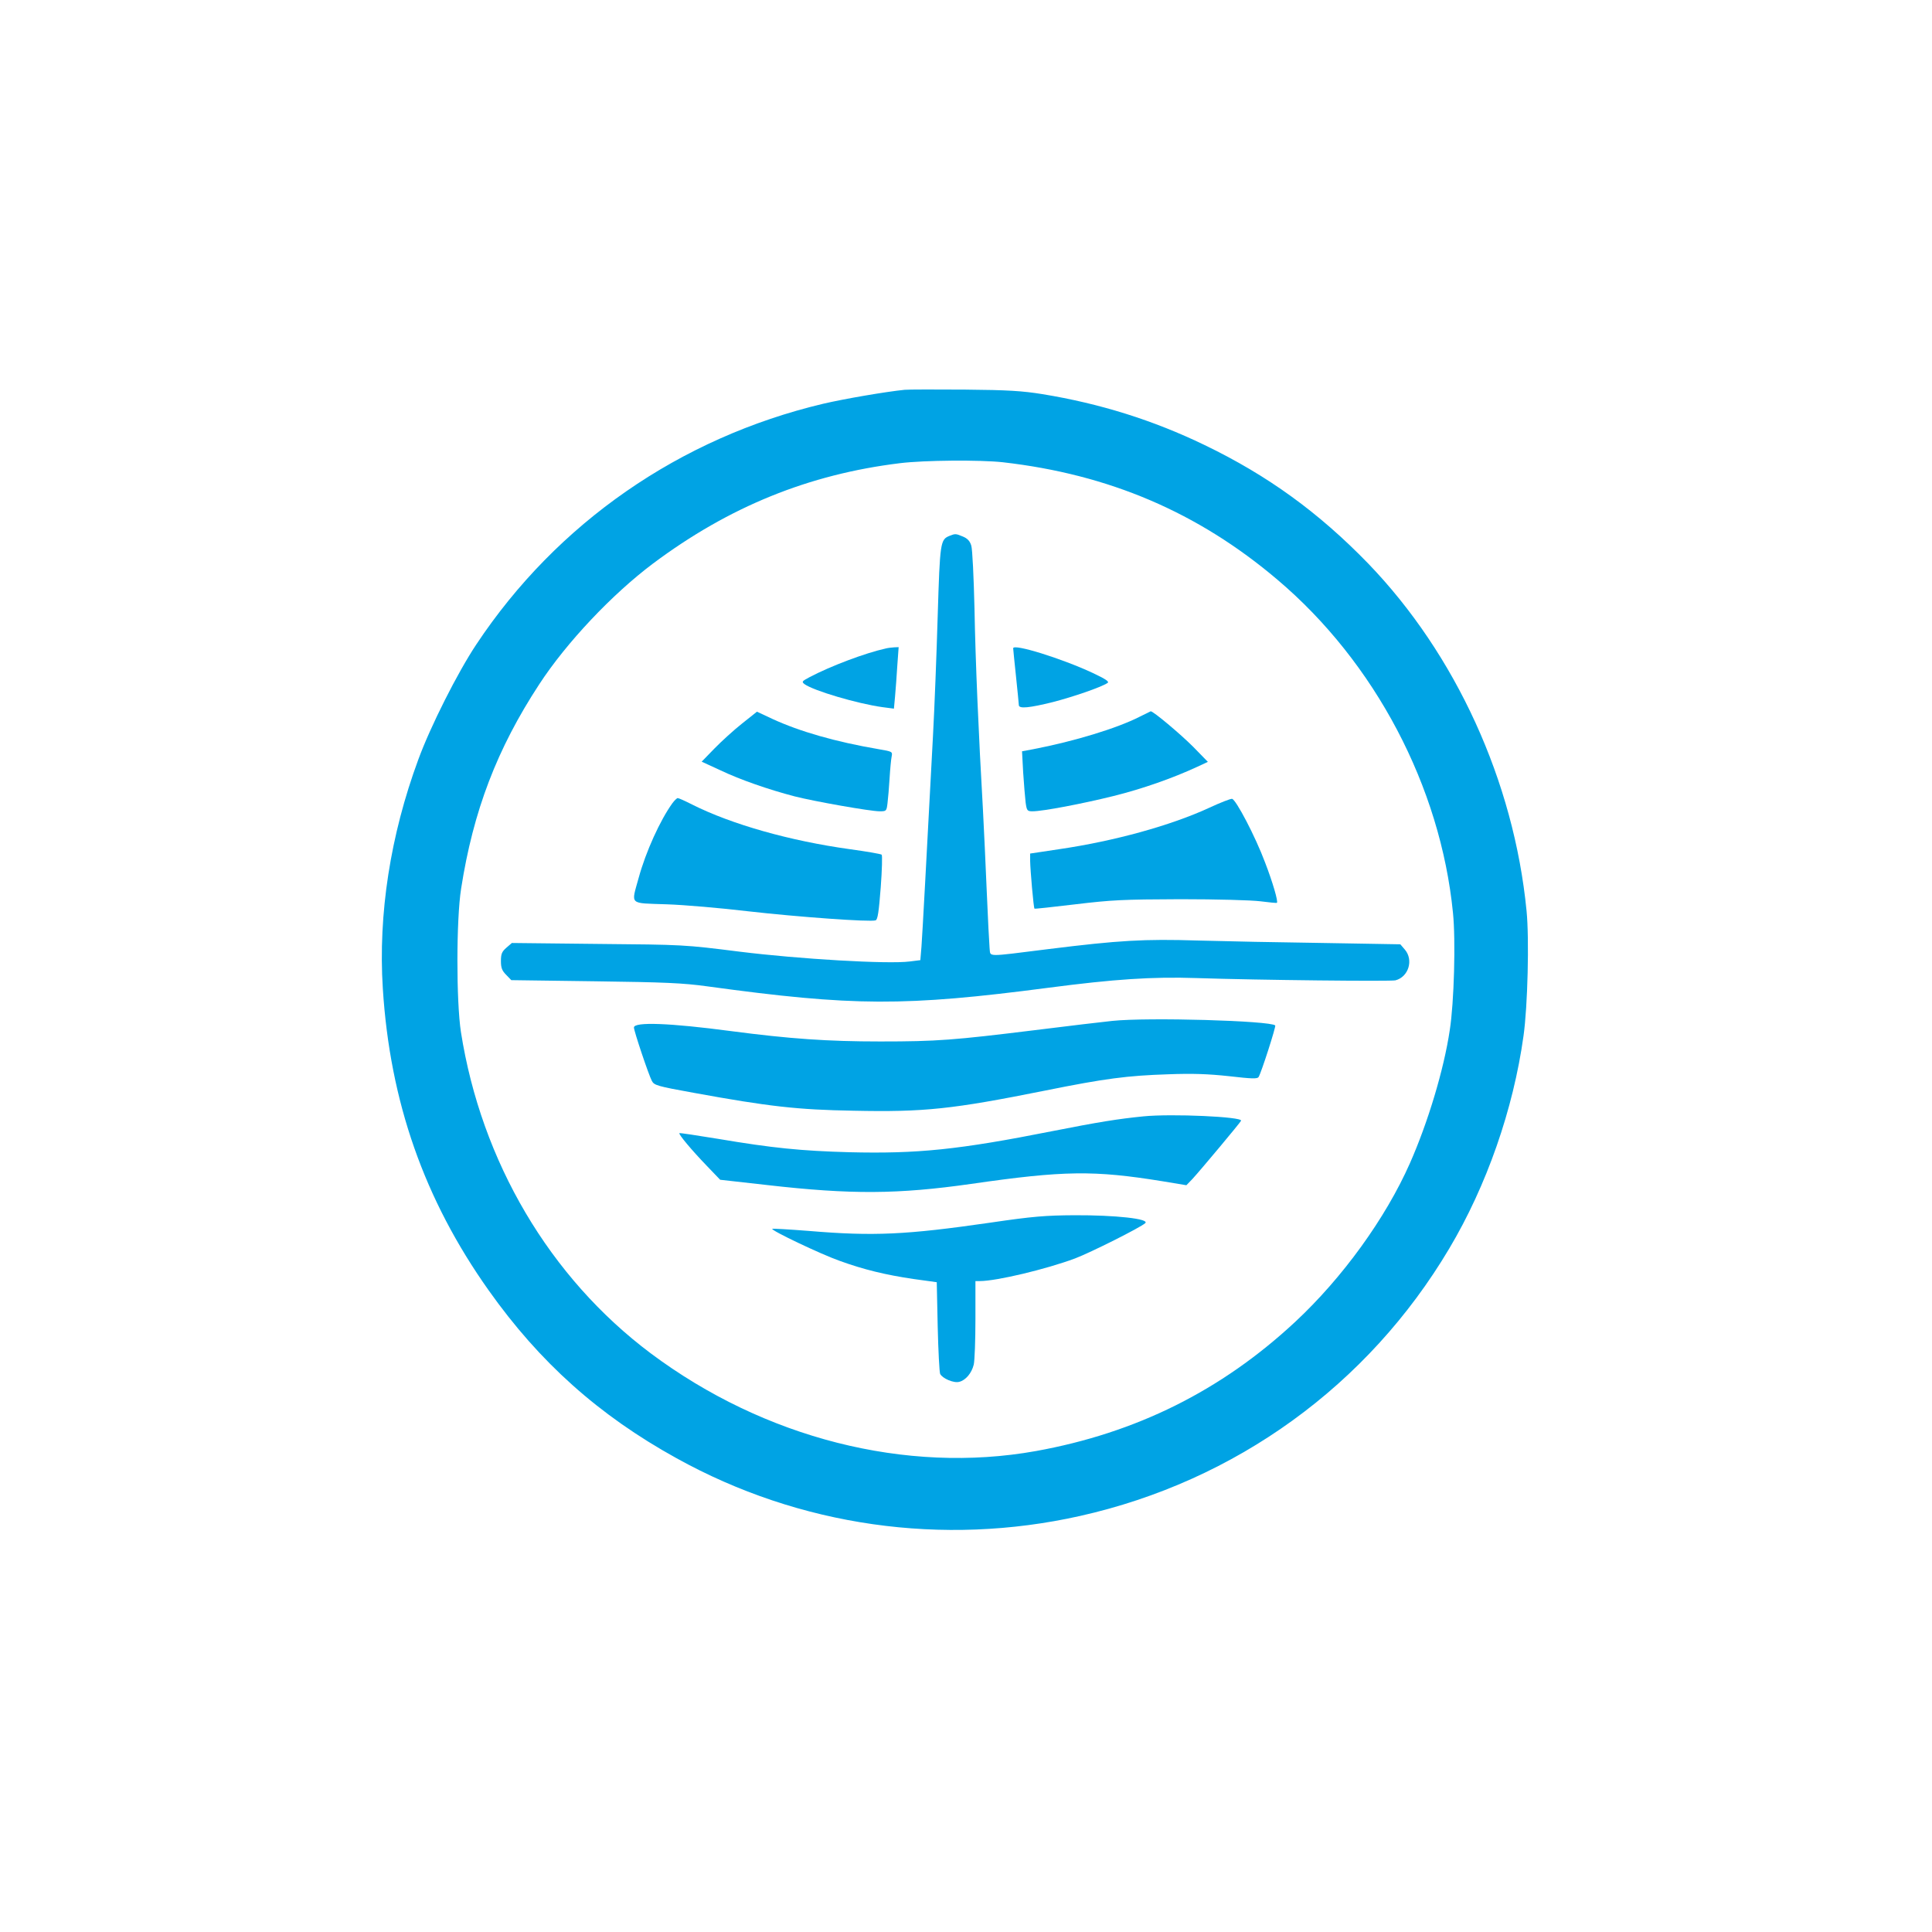
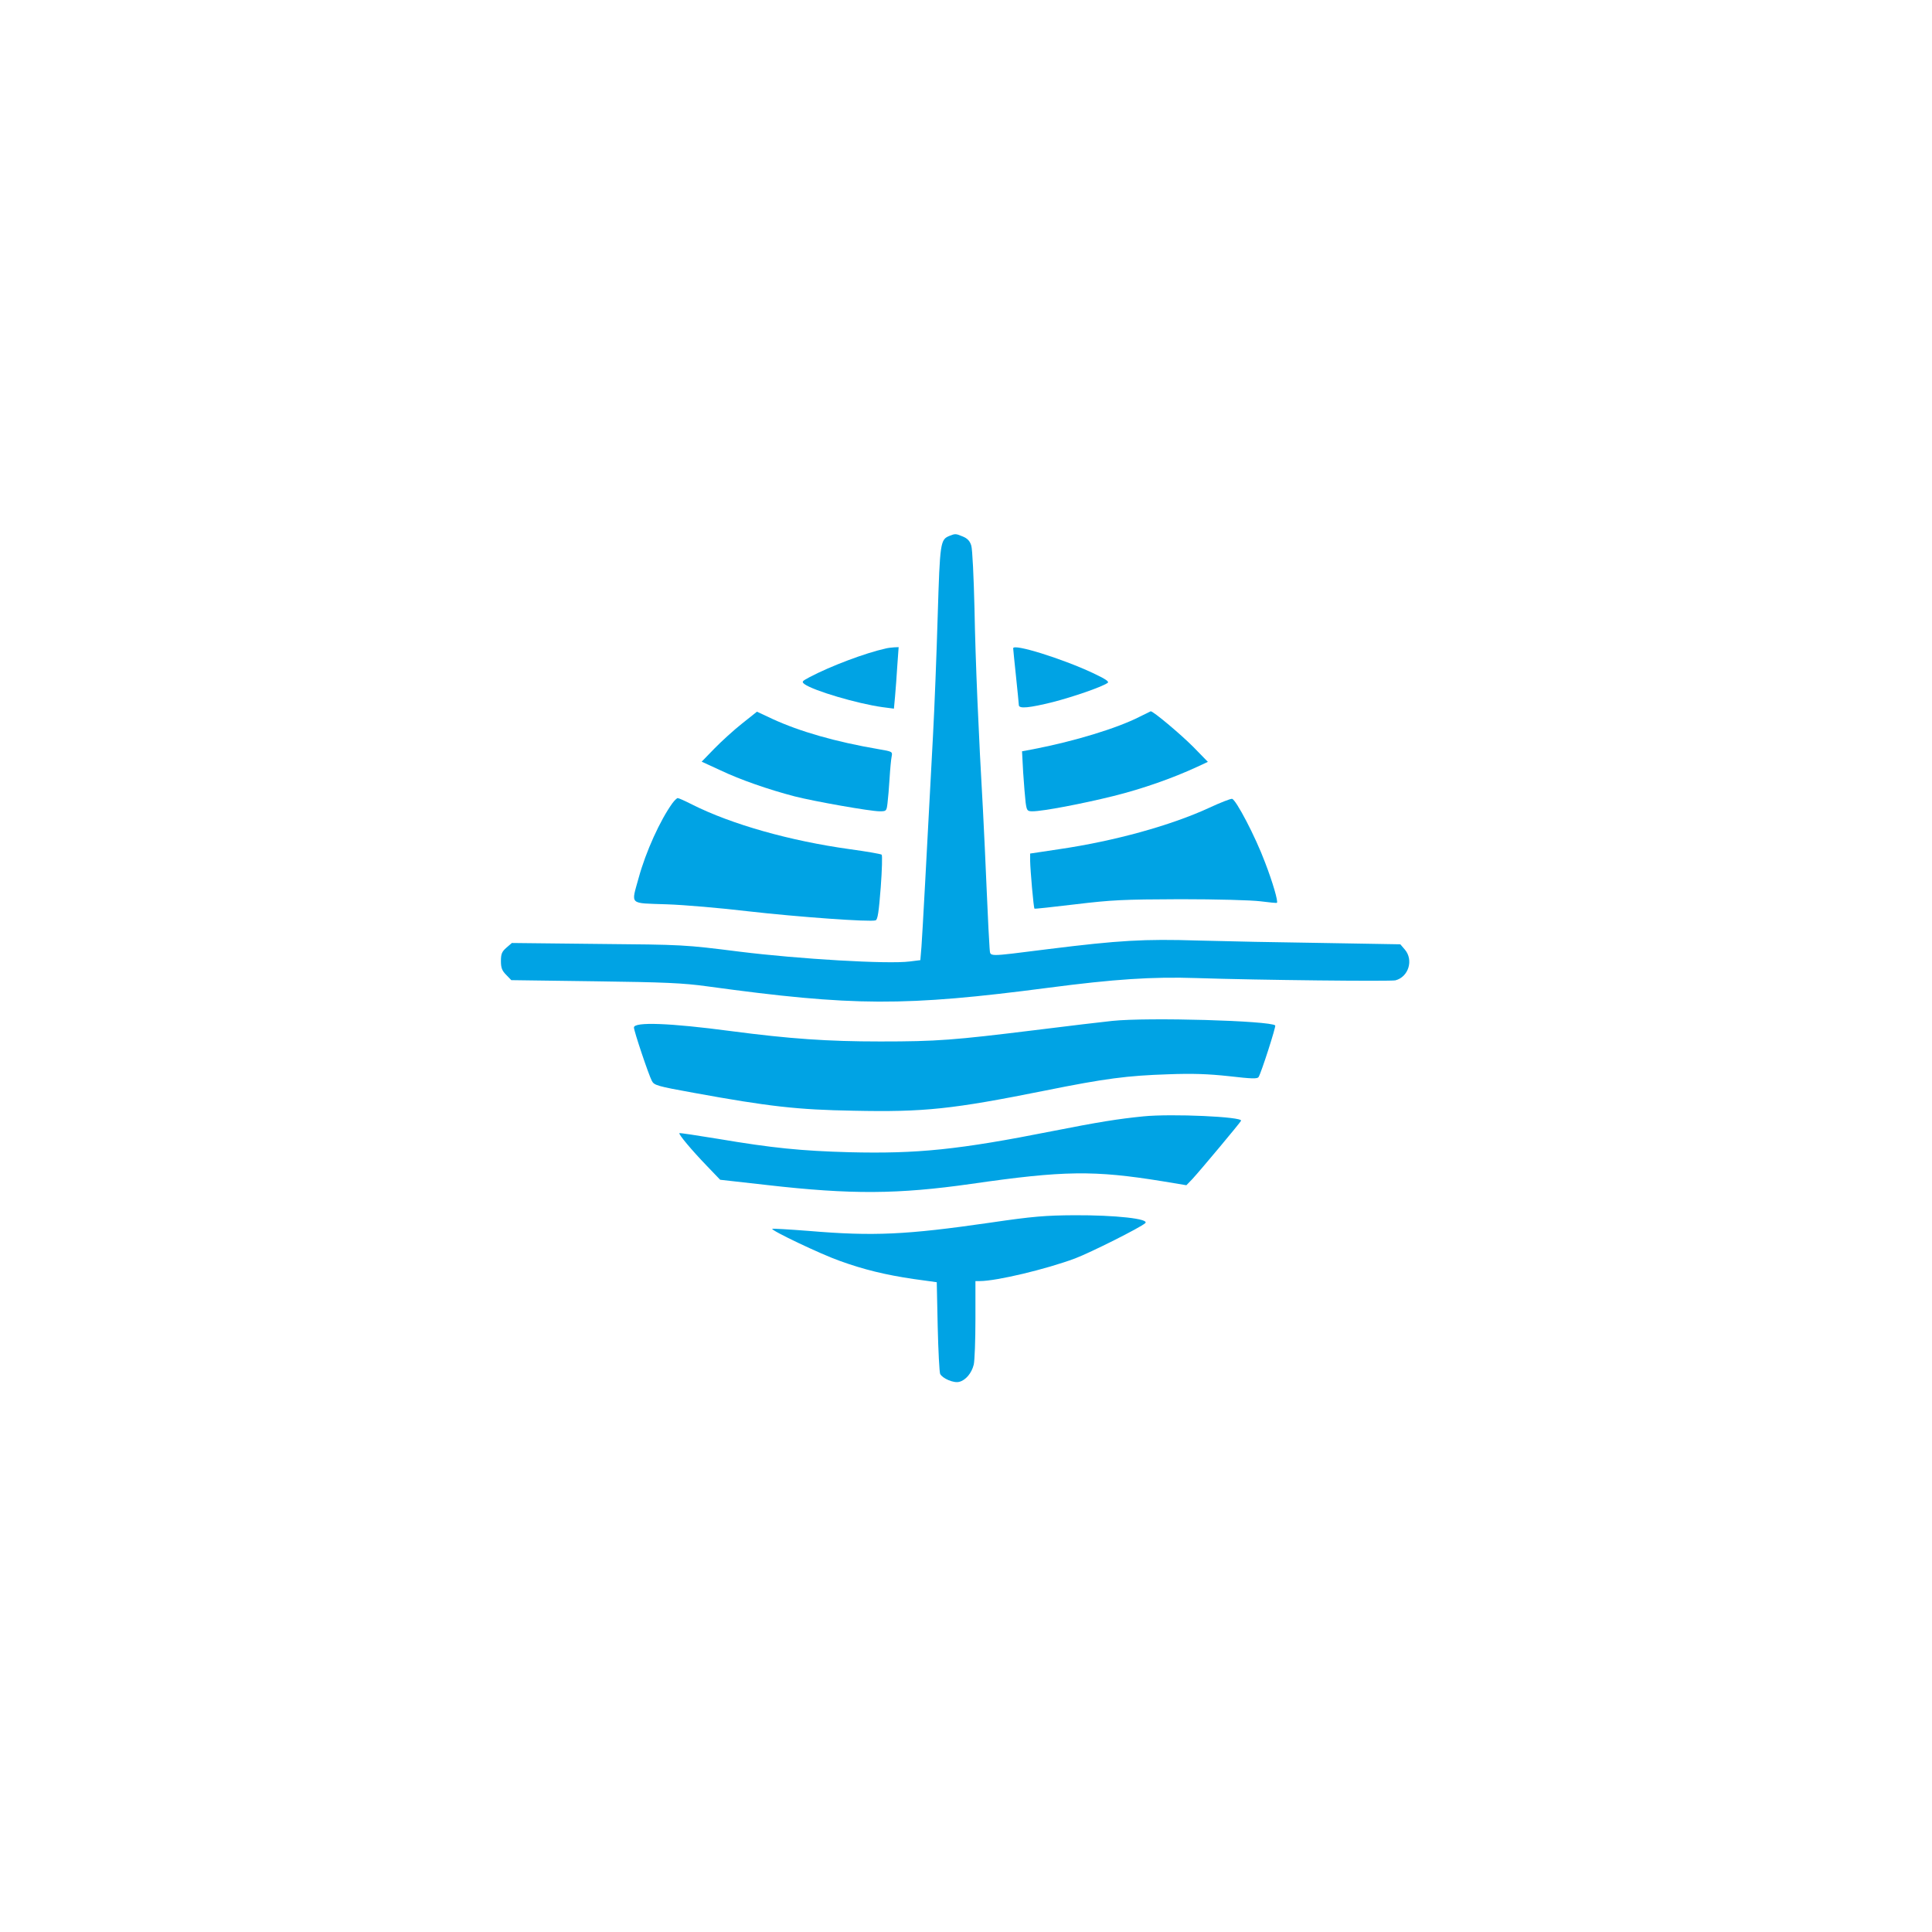
<svg xmlns="http://www.w3.org/2000/svg" version="1.0" width="1024pt" height="1024pt" viewBox="0 0 1024 1024" preserveAspectRatio="xMidYMid meet">
  <g transform="translate(0,1024) scale(0.1,-0.1)" fill="#00a3e4" stroke="none">
-     <path d="M4795 8174 c-100 -10 -321 -48 -432 -74 -759 -180 -1411 -632 -1838 -1275 -100 -150 -244 -436 -308 -611 -148 -401 -213 -819 -188 -1213 38 -602 220 -1119 561 -1600 270 -381 583 -662 996 -890 651 -361 1410 -469 2138 -306 826 185 1527 693 1957 1417 199 334 340 739 394 1128 22 155 31 514 16 663 -67 685 -375 1359 -840 1841 -262 270 -532 466 -866 627 -273 132 -554 220 -860 270 -106 17 -181 22 -410 24 -154 1 -298 1 -320 -1z m520 -384 c562 -64 1034 -265 1455 -622 518 -438 865 -1098 931 -1766 15 -145 6 -476 -17 -622 -31 -209 -116 -490 -211 -705 -129 -292 -358 -608 -608 -841 -392 -365 -843 -589 -1375 -685 -688 -123 -1439 68 -2041 518 -535 401 -898 1016 -1006 1703 -25 163 -25 596 1 760 64 411 190 741 414 1083 144 221 387 478 603 640 404 302 826 473 1309 532 130 16 424 18 545 5z" />
    <path d="M5033 7400 c-49 -20 -51 -31 -63 -425 -6 -203 -17 -489 -25 -635 -35 -662 -56 -1051 -61 -1117 l-6 -72 -56 -7 c-115 -15 -589 13 -902 52 -294 37 -296 37 -751 41 l-456 5 -29 -25 c-24 -21 -29 -33 -29 -71 0 -36 6 -51 28 -73 l27 -28 443 -6 c371 -5 467 -9 597 -27 774 -106 1044 -107 1809 -7 344 45 547 59 784 51 335 -11 1026 -18 1053 -12 70 18 97 108 50 163 l-24 28 -409 7 c-224 3 -523 9 -663 13 -286 9 -420 1 -790 -45 -345 -43 -308 -43 -315 5 -2 22 -9 157 -15 300 -6 143 -15 337 -20 430 -23 399 -40 790 -45 1070 -4 165 -11 315 -17 333 -7 24 -20 38 -44 48 -38 16 -41 16 -71 4z" />
    <path d="M4695 6803 c-109 -24 -292 -93 -404 -152 -41 -22 -43 -24 -27 -37 48 -35 282 -104 413 -122 l61 -8 6 65 c3 36 9 110 12 164 l7 97 -24 -1 c-13 -1 -33 -3 -44 -6z" />
    <path d="M5370 6804 c0 -5 7 -72 15 -149 8 -77 15 -146 15 -152 0 -21 56 -15 181 16 108 28 254 78 289 101 11 7 -8 20 -80 54 -163 76 -420 156 -420 130z" />
    <path d="M3933 6405 c-43 -34 -109 -94 -146 -132 l-68 -70 100 -46 c105 -50 255 -102 393 -138 106 -27 401 -79 450 -79 36 0 37 1 42 43 3 23 8 83 11 132 3 50 8 102 11 116 5 25 3 26 -68 38 -229 39 -420 94 -565 161 l-81 38 -79 -63z" />
    <path d="M6040 6441 c-117 -60 -345 -130 -564 -172 l-59 -11 6 -112 c4 -62 10 -133 13 -159 6 -44 9 -47 37 -47 54 0 264 40 429 81 153 38 312 94 442 154 l58 27 -78 80 c-69 69 -212 189 -225 188 -2 -1 -29 -14 -59 -29z" />
    <path d="M3564 5983 c-65 -90 -141 -257 -179 -396 -40 -146 -54 -133 148 -140 94 -3 289 -20 432 -37 263 -30 650 -58 676 -48 11 4 17 45 27 174 7 92 9 171 5 174 -5 4 -80 17 -168 29 -317 44 -626 131 -837 237 -37 19 -71 34 -76 34 -4 0 -17 -12 -28 -27z" />
    <path d="M6410 5959 c-203 -94 -503 -177 -797 -220 l-153 -23 0 -40 c1 -50 18 -248 23 -252 1 -2 99 9 217 23 192 23 252 26 555 27 197 0 376 -5 425 -11 47 -6 86 -10 88 -8 7 7 -22 108 -63 214 -51 137 -155 335 -175 337 -8 1 -62 -20 -120 -47z" />
    <path d="M5895 4829 c-49 -5 -234 -27 -410 -49 -431 -53 -517 -60 -820 -60 -278 0 -479 14 -791 55 -324 43 -514 50 -514 19 0 -19 78 -251 95 -283 12 -23 27 -28 221 -63 400 -73 552 -90 847 -95 377 -8 524 8 1018 107 317 64 435 79 649 86 130 5 213 2 324 -10 122 -14 151 -15 157 -4 14 22 93 268 88 273 -26 25 -673 44 -864 24z" />
    <path d="M6060 4323 c-131 -13 -238 -30 -481 -78 -499 -99 -716 -121 -1079 -112 -253 7 -405 22 -695 71 -110 18 -202 32 -204 30 -6 -5 64 -89 145 -173 l71 -74 249 -28 c446 -51 694 -49 1081 6 492 71 651 73 1015 14 l126 -21 32 33 c44 48 254 299 258 309 8 21 -368 38 -518 23z" />
    <path d="M5251 3760 c-449 -65 -621 -73 -966 -44 -103 8 -189 13 -192 11 -8 -8 256 -134 358 -170 127 -46 242 -74 391 -96 l123 -17 5 -235 c3 -129 9 -242 13 -251 12 -24 72 -50 101 -42 34 8 66 46 77 91 5 21 9 129 9 241 l0 202 23 0 c89 0 352 63 505 120 82 31 347 164 372 187 25 23 -158 43 -376 42 -152 -1 -219 -6 -443 -39z" />
  </g>
</svg>